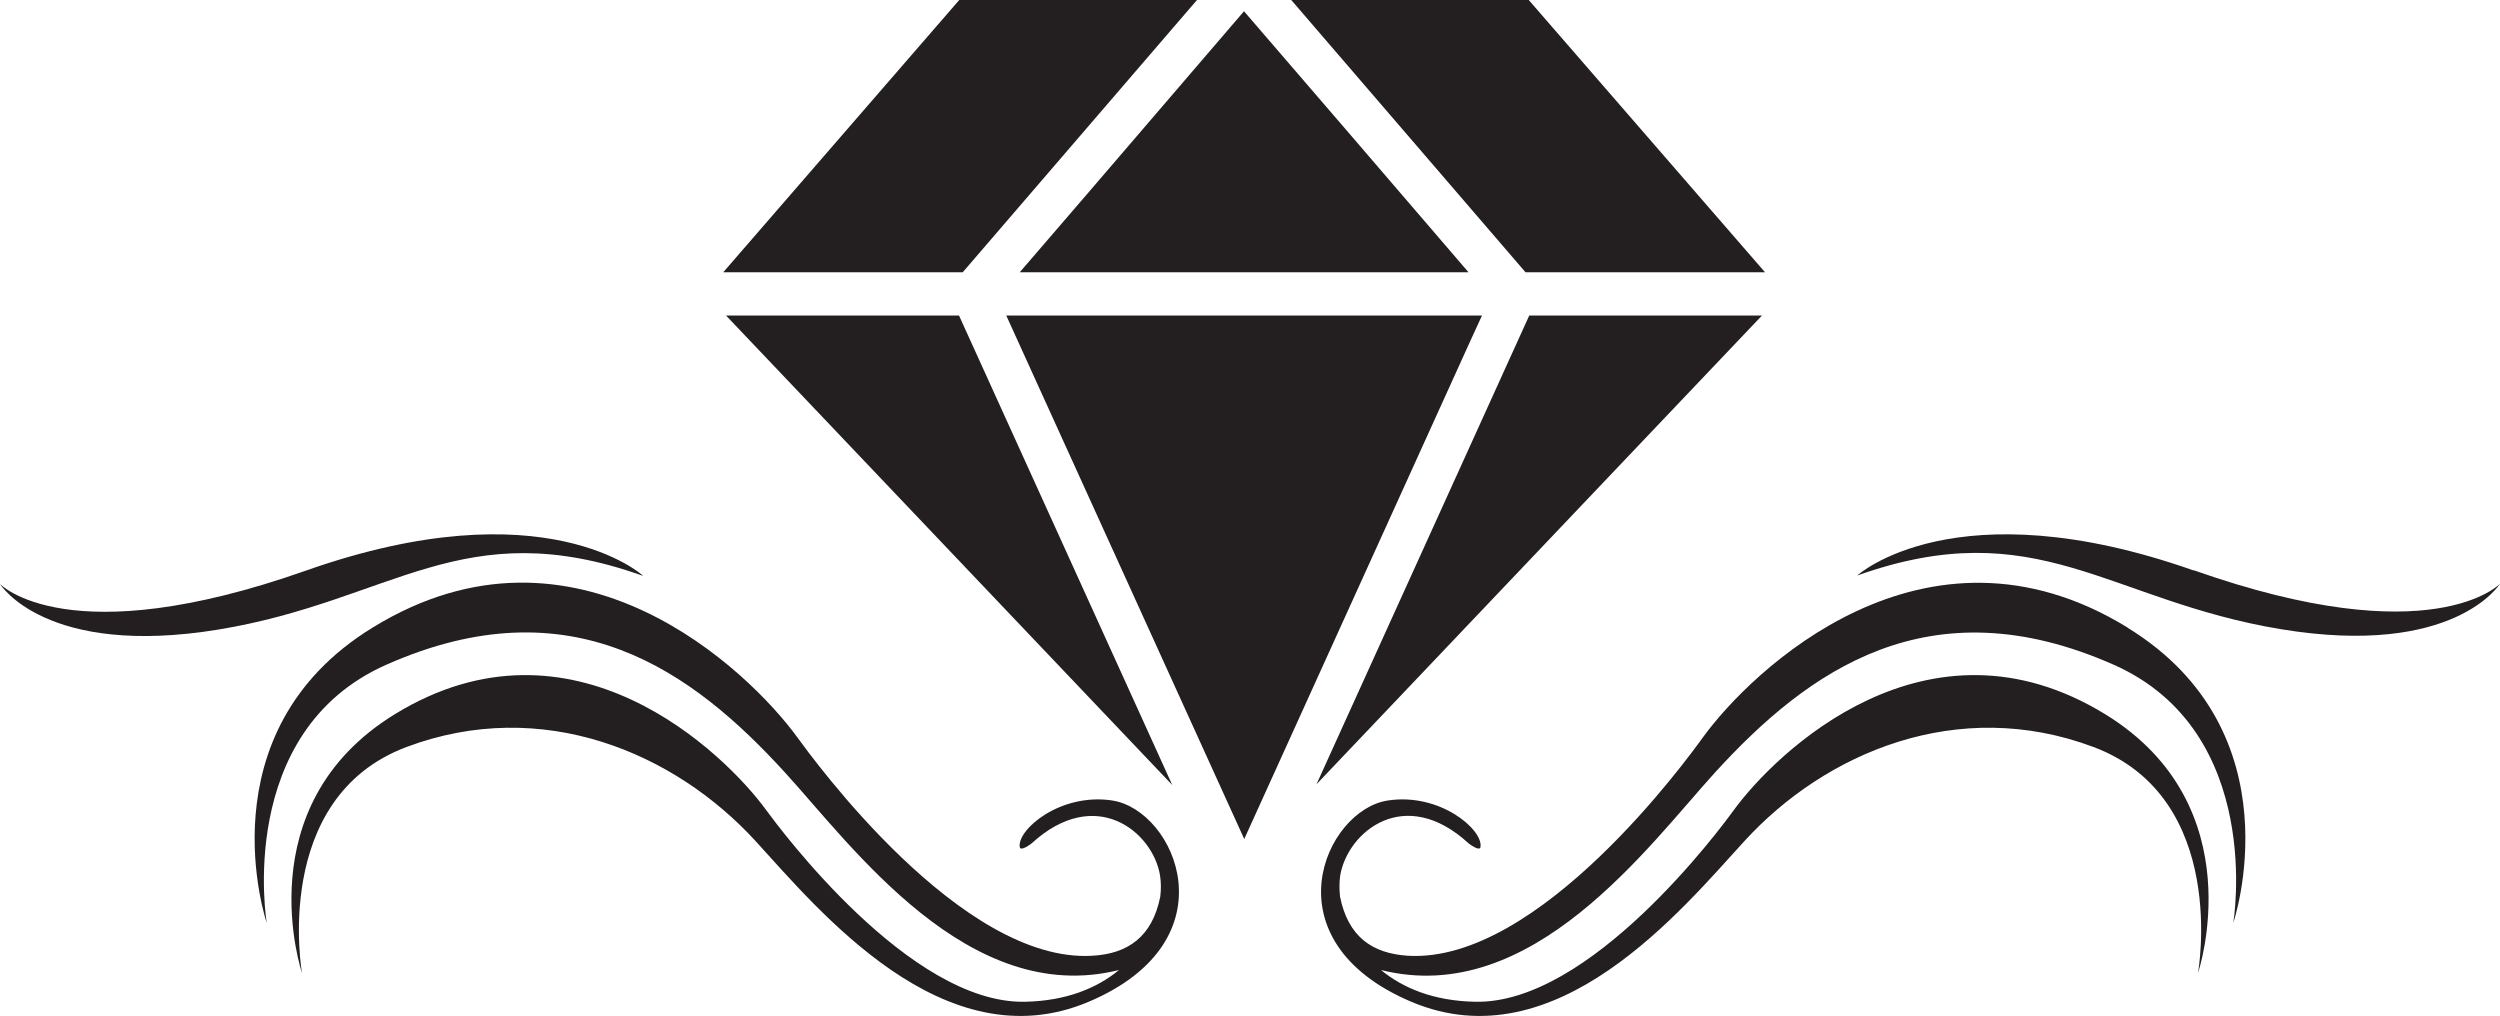
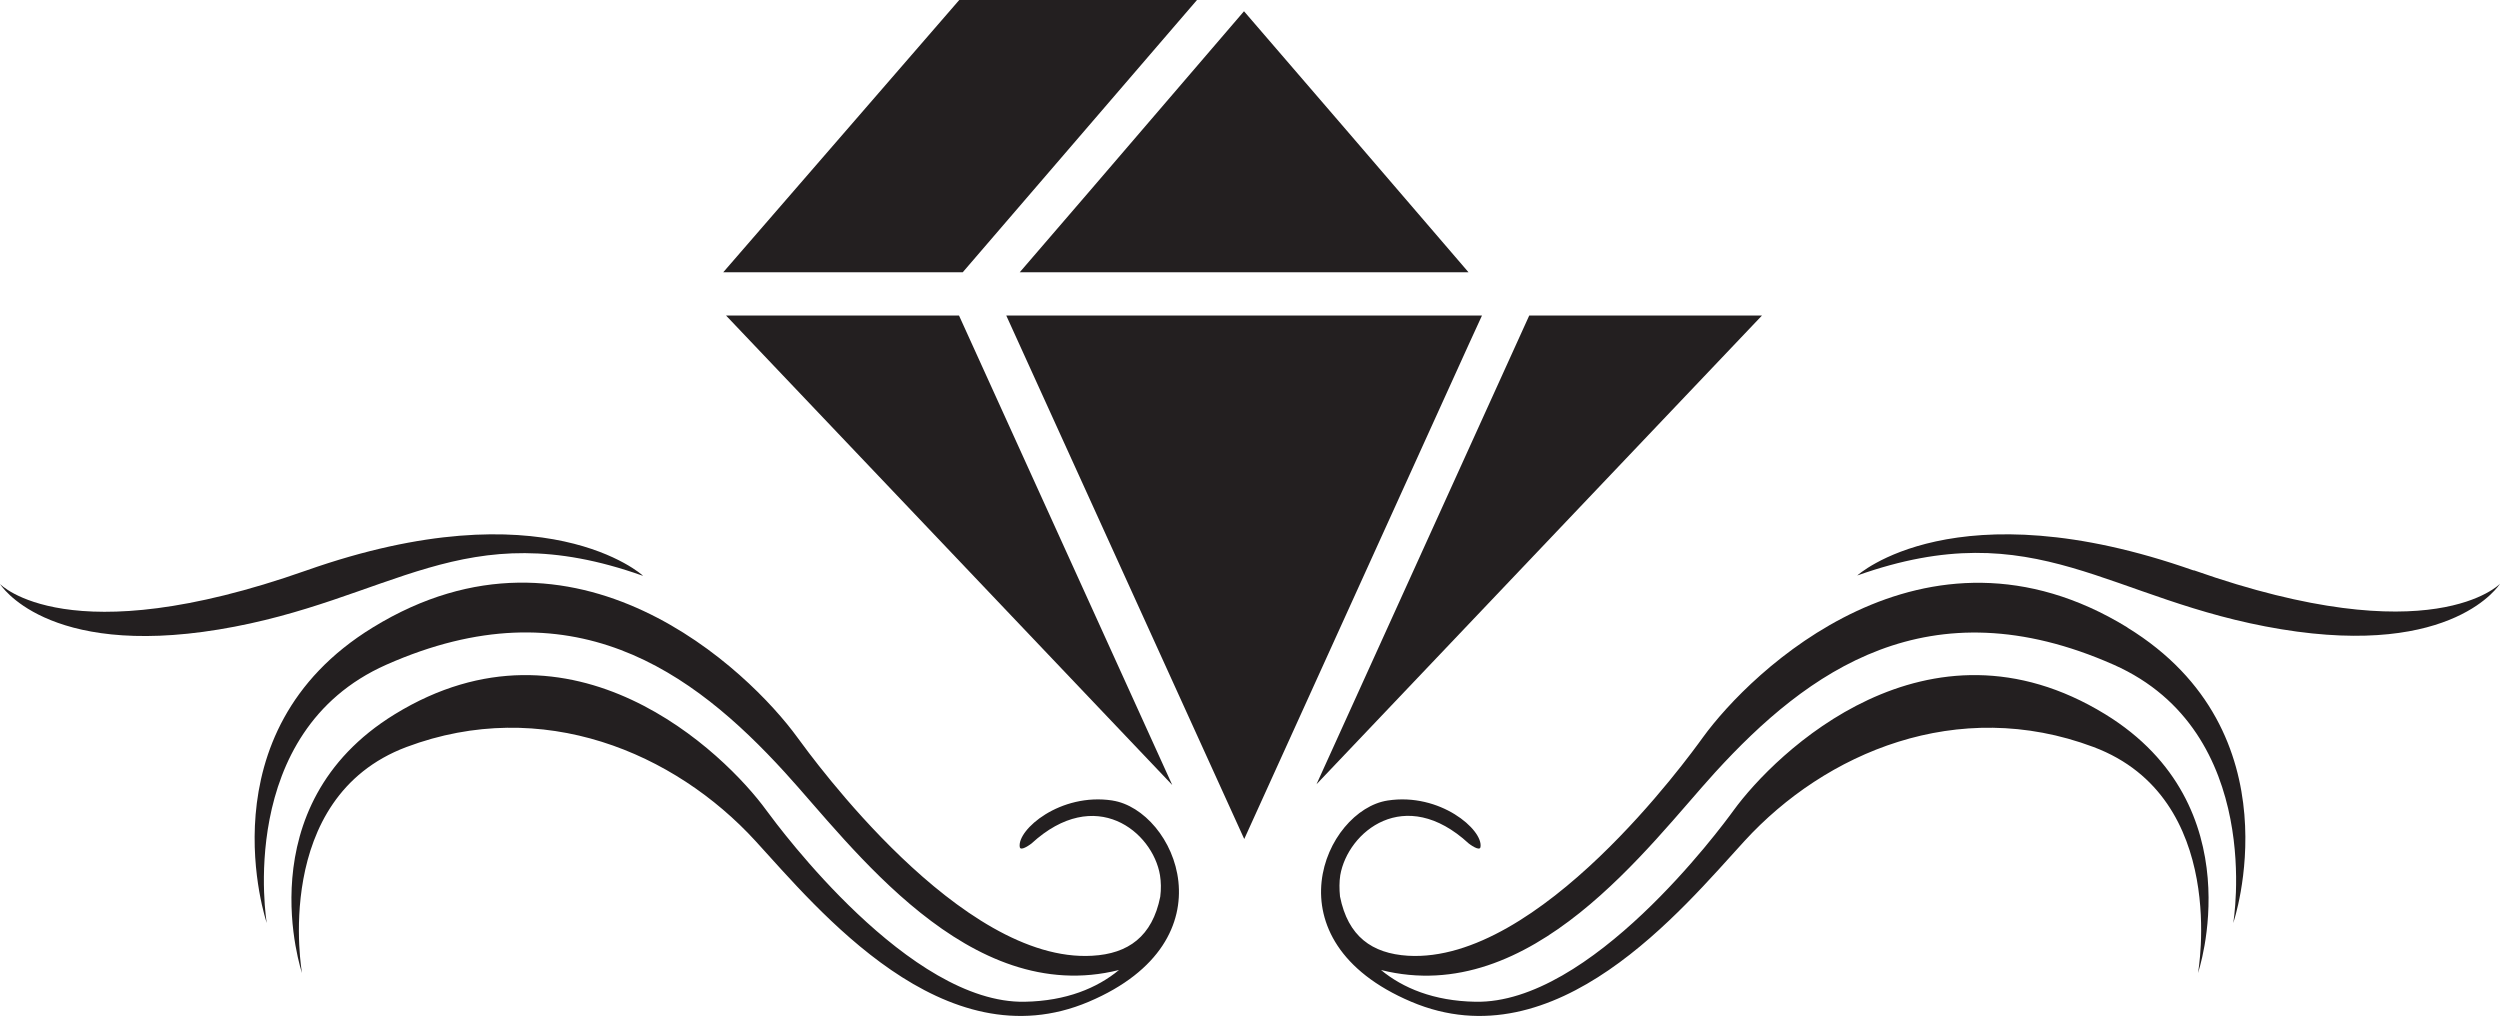
<svg xmlns="http://www.w3.org/2000/svg" id="Layer_1" data-name="Layer 1" viewBox="0 0 100 40.64">
  <defs>
    <style> .cls-1 { fill: #231f20; stroke-width: 0px; } </style>
  </defs>
  <g>
    <path class="cls-1" d="M44.5,32.02c-2.09-.32-3.82,1.17-3.71,1.86.03.2.47-.14.47-.14,2.56-2.35,4.85-.47,5.14,1.27.04.26.05.55.01.86-.32,1.59-1.28,2.28-2.72,2.36-5.25.31-11.19-7.91-11.8-8.74-1.91-2.63-8.85-9.39-16.98-4.39-6.84,4.19-4.24,11.82-4.24,11.82,0,0-1.29-7.64,4.78-10.33,7.42-3.29,12.26.27,15.94,4.3,2.68,2.93,7.34,9.42,13.37,7.91-.87.72-2.11,1.24-3.77,1.27-4.6.09-9.8-6.93-10.33-7.65-1.67-2.3-7.75-8.22-14.87-3.85-5.98,3.67-3.71,10.35-3.71,10.35,0,0-1.25-7,4.18-9.04,5.44-2.04,10.73.23,13.96,3.76,2.5,2.73,7.53,8.89,13.33,6.43,5.8-2.46,3.45-7.67.94-8.05Z" />
    <path class="cls-1" d="M25.71,23.02s-3.9-3.57-13.46-.2c-9.56,3.37-12.25.54-12.25.54,0,0,1.82,2.96,8.75,1.82,6.93-1.14,9.76-4.71,16.96-2.15Z" />
    <path class="cls-1" d="M85.1,25.1c-8.14-4.99-15.08,1.77-16.98,4.39-.6.83-6.55,9.05-11.8,8.74-1.44-.09-2.4-.77-2.72-2.37-.03-.3-.03-.59.01-.85.3-1.74,2.58-3.63,5.14-1.27,0,0,.44.34.47.14.11-.69-1.62-2.18-3.71-1.86-2.51.38-4.86,5.59.94,8.05,5.8,2.46,10.83-3.7,13.33-6.43,3.23-3.53,8.52-5.8,13.96-3.76,5.44,2.04,4.18,9.04,4.18,9.04,0,0,2.27-6.68-3.71-10.35-7.13-4.37-13.2,1.55-14.87,3.85-.53.73-5.73,7.75-10.33,7.65-1.66-.03-2.9-.55-3.77-1.27,6.04,1.52,10.7-4.98,13.37-7.91,3.68-4.03,8.53-7.58,15.94-4.3,6.07,2.69,4.78,10.33,4.78,10.33,0,0,2.6-7.63-4.24-11.82Z" />
    <path class="cls-1" d="M87.75,22.82c-9.56-3.37-13.46.2-13.46.2,7.2-2.56,10.03,1.01,16.96,2.15,6.93,1.14,8.75-1.82,8.75-1.82,0,0-2.69,2.83-12.25-.54Z" />
  </g>
  <polygon class="cls-1" points="47.01 1.01 47.88 0 38.37 0 28.93 10.89 38.51 10.89 47.01 1.01" />
  <polygon class="cls-1" points="40.79 10.89 58.74 10.89 53.86 5.21 49.76 .45 43.58 7.65 40.79 10.89" />
  <polygon class="cls-1" points="29.04 12.62 46.89 31.4 38.36 12.62 29.04 12.62" />
  <polygon class="cls-1" points="59.28 12.62 40.25 12.62 49.71 33.43 49.77 33.56 58.78 13.71 59.28 12.62" />
  <polygon class="cls-1" points="52.66 31.37 70.48 12.62 61.17 12.62 52.66 31.37" />
-   <polygon class="cls-1" points="70.6 10.89 61.15 0 51.65 0 61.02 10.89 70.6 10.89" />
</svg>